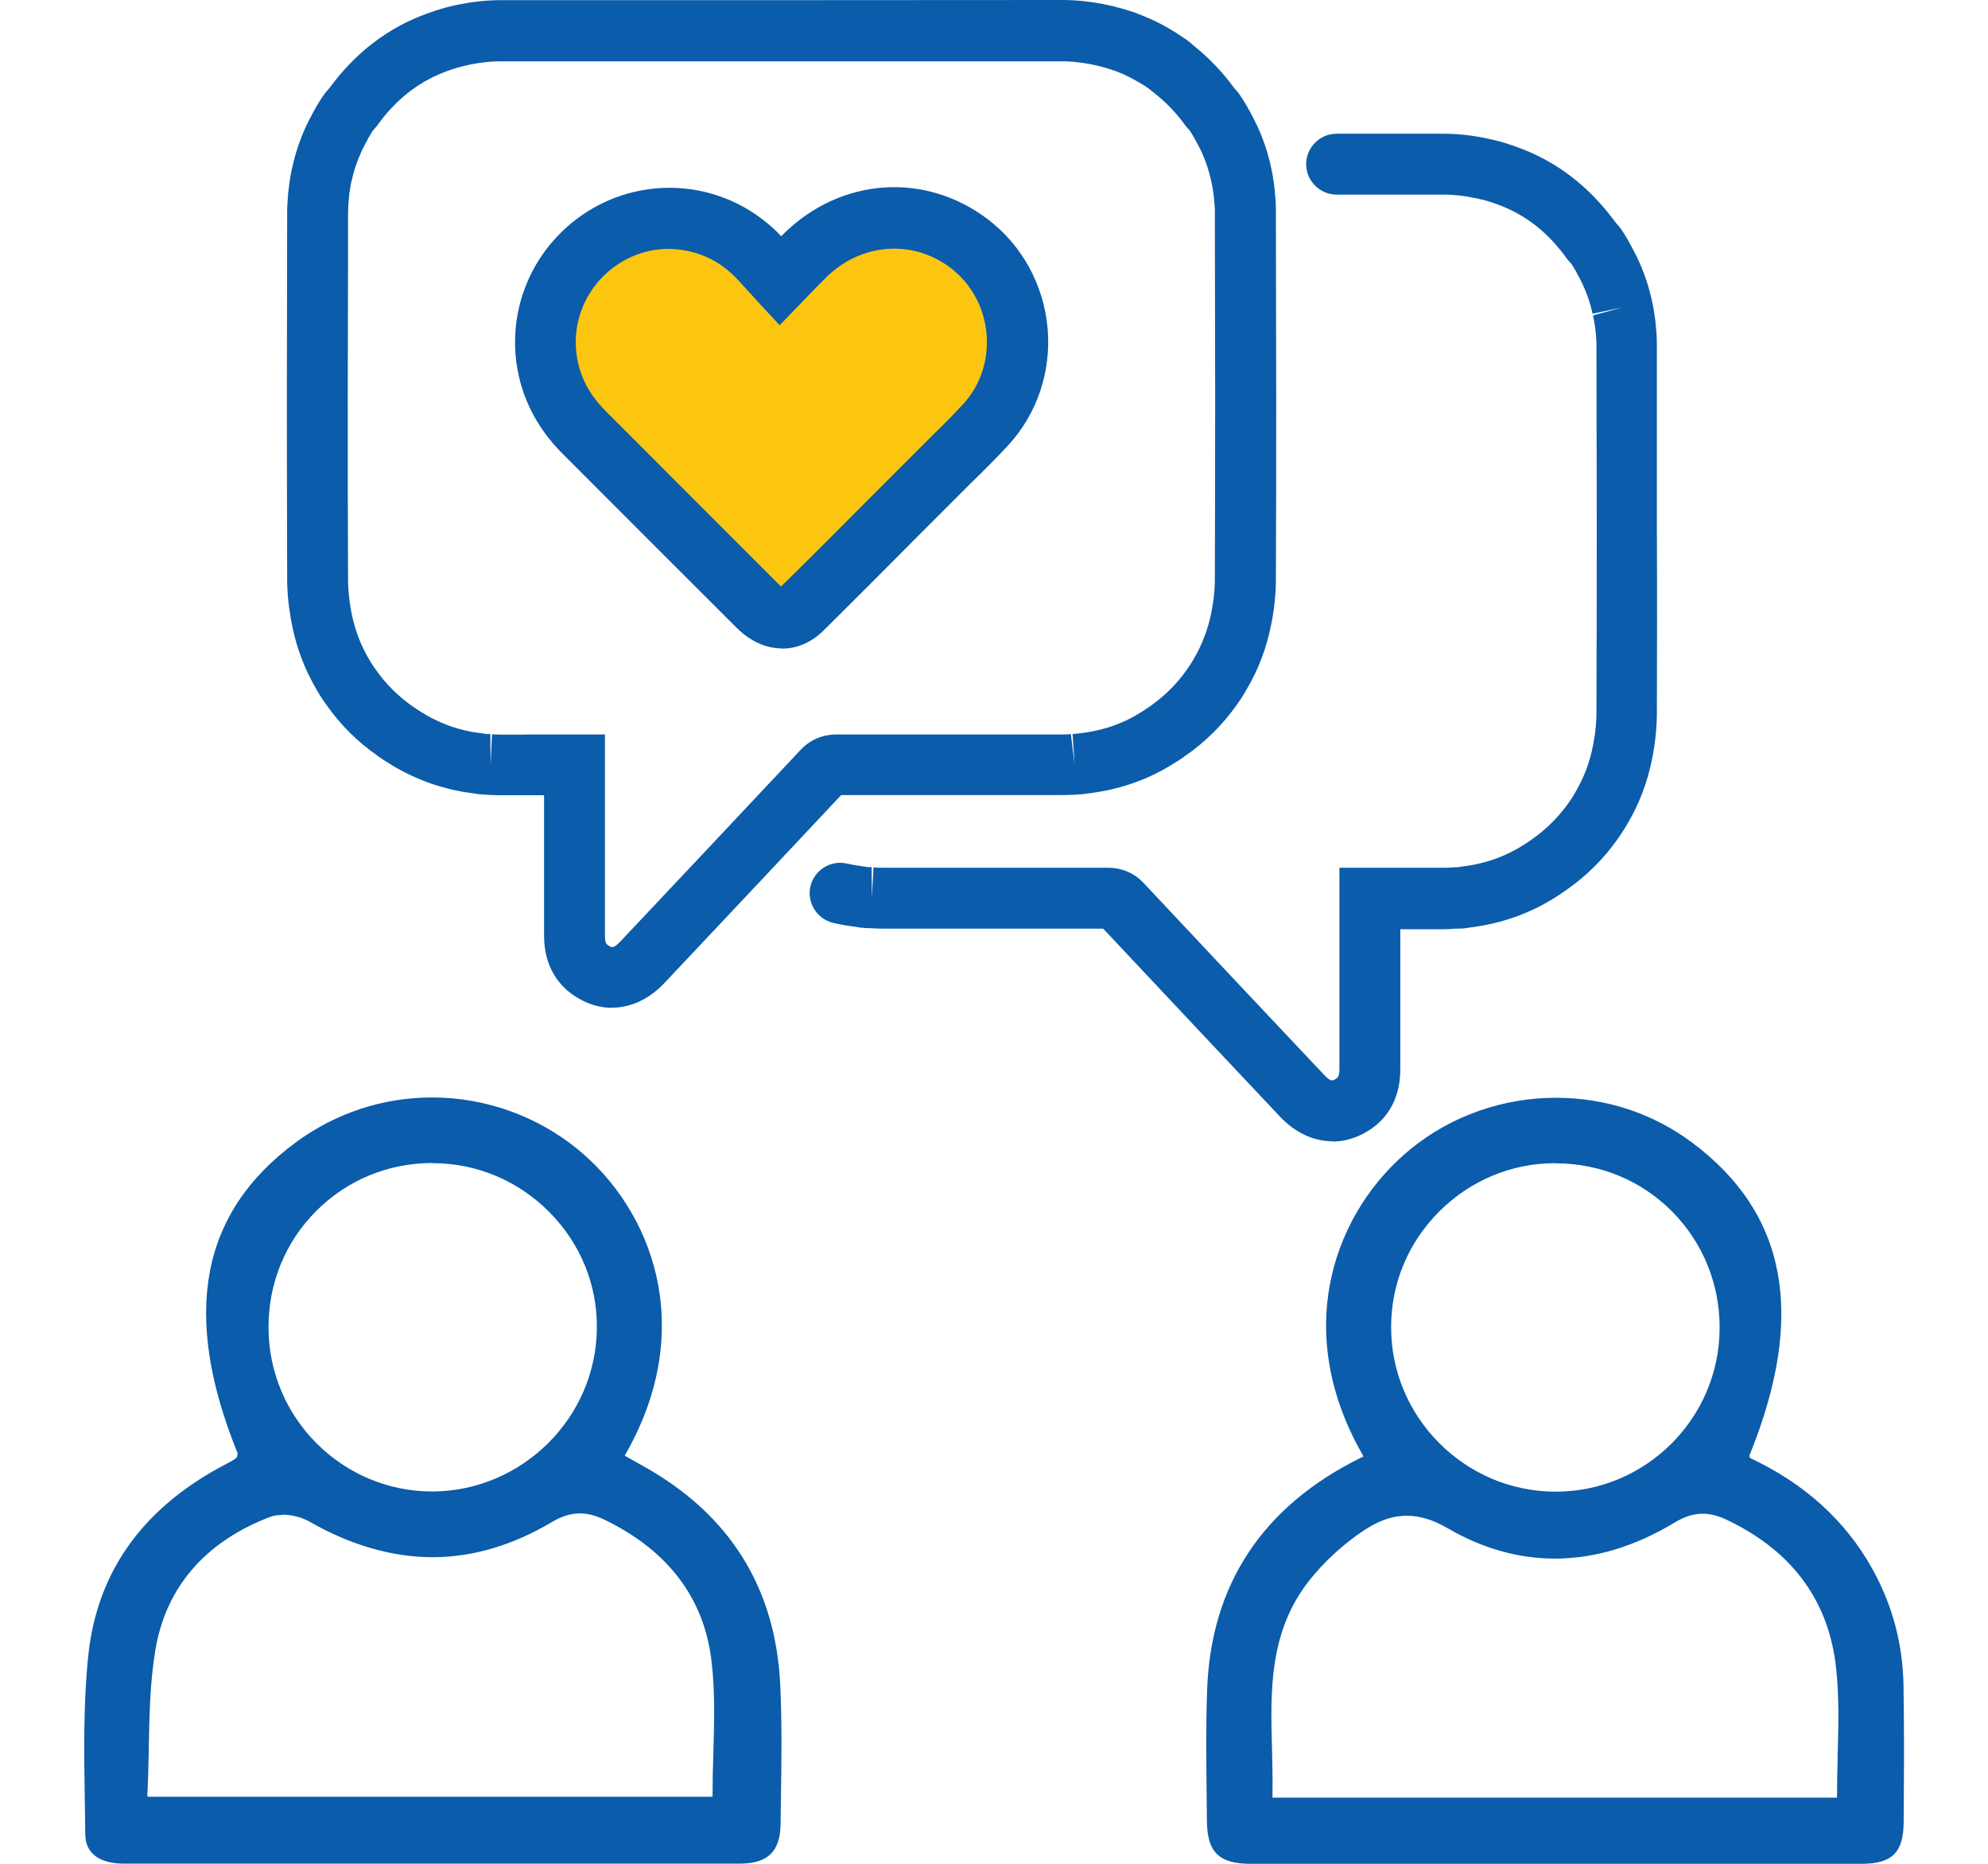
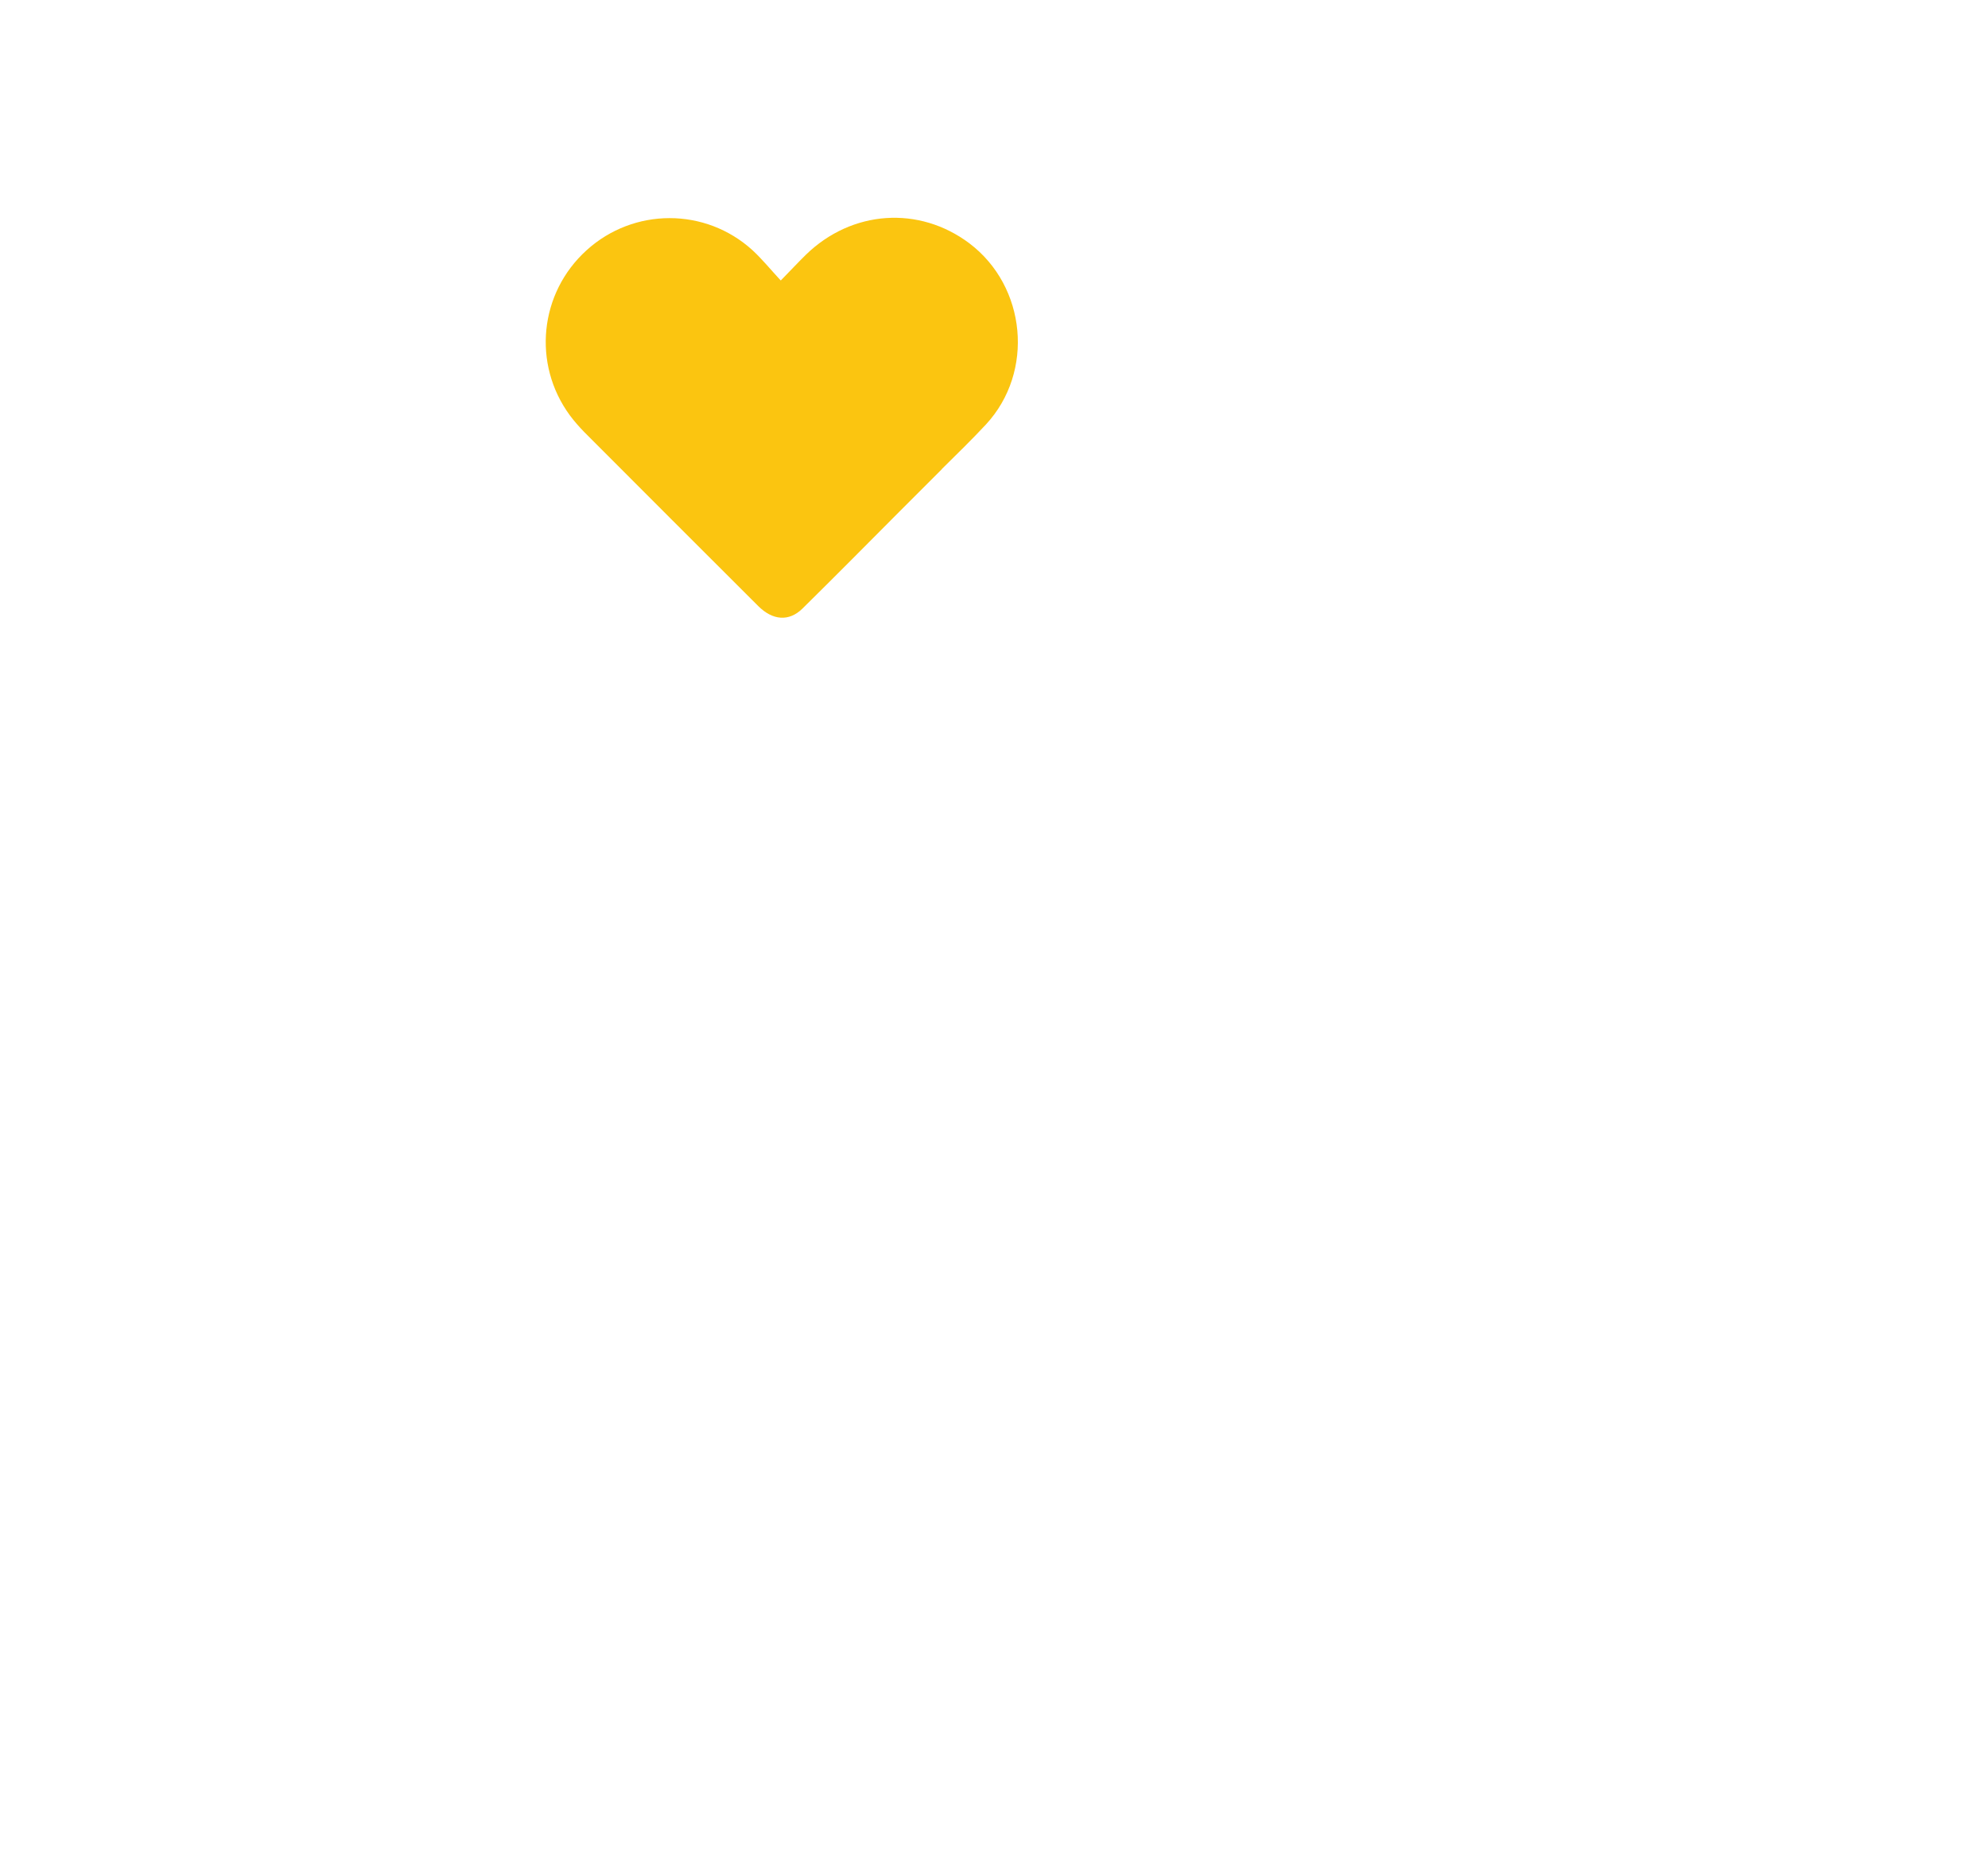
<svg xmlns="http://www.w3.org/2000/svg" id="Layer_2" data-name="Layer 2" viewBox="0 0 128 120">
  <defs>
    <style>      .cls-1 {        fill: #0b5caa;      }      .cls-2 {        clip-path: url(#clippath);      }      .cls-3 {        fill: none;      }      .cls-4 {        fill: #fbc510;      }    </style>
    <clipPath id="clippath">
      <rect class="cls-3" width="128" height="120" />
    </clipPath>
  </defs>
  <g id="Layer_1-2" data-name="Layer 1">
    <g class="cls-2">
      <g>
-         <path class="cls-1" d="M80.53,120c-2.04,0-2.8-.74-2.82-2.74l-.02-1.71c-.02-2.19-.05-4.45,.03-6.7,.23-6.81,3.56-11.86,9.89-14.99l.18-.09-.1-.18c-4.58-8.07-1.72-15.67,3.16-19.63,2.61-2.12,5.92-3.28,9.33-3.28,3.2,0,6.22,.99,8.75,2.87,6.14,4.57,7.36,11.14,3.73,20.11l-.03,.08,.05,.13c3.53,1.66,6.14,4.04,7.86,7.12,1.3,2.32,1.97,4.85,2.02,7.5,.05,2.98,.03,5.95,.01,8.82-.01,1.97-.75,2.69-2.72,2.69h-19.65s-19.65,0-19.65,0Zm10.05-22.41c-1,0-1.96,.36-3.11,1.18-1.18,.84-2.27,1.86-3.14,2.95-2.64,3.32-2.53,7.16-2.43,10.88,.02,.91,.05,1.94,.03,2.94v.2s36.35,0,36.35,0v-.1c0-.89,.02-1.68,.04-2.47v-.19c.05-1.89,.1-3.67-.09-5.49-.44-4.35-2.78-7.58-6.97-9.6-.6-.29-1.12-.43-1.62-.43-.59,0-1.17,.18-1.82,.57-2.55,1.54-5.14,2.32-7.71,2.32-2.35,0-4.67-.66-6.89-1.95-.94-.55-1.8-.81-2.64-.81Zm9.56-22.7c-2.82,0-5.48,1.11-7.48,3.12-2,2-3.1,4.65-3.09,7.46,0,5.76,4.71,10.51,10.48,10.57h.12c5.79,0,10.52-4.71,10.55-10.5,.02-2.85-1.07-5.52-3.04-7.52-1.98-2-4.63-3.11-7.48-3.12h-.05ZM8,119.99c-1.61,0-2.5-.67-2.51-1.88,0-.72-.02-1.43-.03-2.15-.05-3.1-.1-6.31,.23-9.43,.58-5.39,3.57-9.53,8.91-12.29,.18-.09,.36-.2,.54-.31,.07-.05,.11-.11,.13-.16l.03-.2c-3.63-8.95-2.4-15.5,3.76-20.03,2.56-1.88,5.59-2.88,8.77-2.88,3.38,0,6.69,1.17,9.31,3.29,4.87,3.94,7.75,11.53,3.18,19.6l-.1,.17,1.17,.66c5.59,3.1,8.57,7.86,8.85,14.17,.11,2.41,.08,4.87,.04,7.25l-.02,1.61c-.02,1.81-.82,2.58-2.66,2.58-6.6,0-13.2,0-19.8,0s-13.2,0-19.8,0Zm10.18-22.45c-.3,0-.57,.04-.8,.13-4.15,1.58-6.7,4.53-7.37,8.53-.35,2.07-.39,4.14-.43,6.33v.12c-.02,.94-.04,1.88-.09,2.83v.2s36.39,0,36.39,0v-.1c0-.96,.02-1.82,.05-2.68,.06-2.08,.11-3.97-.11-5.89-.46-4.08-2.78-7.16-6.87-9.15-.59-.29-1.11-.42-1.61-.42-.59,0-1.17,.18-1.83,.57-2.51,1.49-5.09,2.25-7.66,2.25s-5.28-.77-7.94-2.3c-.48-.27-1.14-.44-1.72-.44Zm9.66-22.66c-2.84,0-5.5,1.1-7.48,3.09-1.99,1.99-3.08,4.65-3.07,7.5,0,5.82,4.74,10.56,10.55,10.56,5.78-.03,10.54-4.74,10.59-10.51,.03-2.8-1.05-5.45-3.05-7.47-2.01-2.03-4.68-3.16-7.52-3.16h-.02Z" />
-         <path class="cls-1" d="M39.42,64.89c-.82,0-1.65-.25-2.43-.77-.89-.59-1.96-1.74-1.96-3.89v-7.17s0-1.86,0-1.86h-.8c-.25,0-.52,0-.82,0h-.97s-.14,0-.14,0c-.26,0-.52-.01-.79-.02l-.29-.02c-.13,0-.26-.01-.4-.03-.08,0-.16-.02-.24-.04-2.02-.23-3.92-.91-5.63-2-.16-.1-.35-.22-.53-.35l-.15-.11c-1.25-.87-2.37-1.98-3.27-3.27-.13-.18-.27-.39-.4-.59l-.17-.29c-.81-1.35-1.36-2.81-1.65-4.36-.04-.18-.07-.38-.1-.58l-.02-.13c-.03-.19-.06-.38-.08-.57-.06-.55-.09-1.05-.09-1.53-.01-3.91-.02-7.81-.02-11.72l.02-11.95c0-.25,.01-.48,.03-.71,0-.12,.02-.24,.03-.37v-.1c.03-.19,.04-.34,.06-.49l.05-.36c.03-.22,.07-.44,.12-.67l.04-.17c.2-.91,.5-1.81,.89-2.65l.07-.14c.08-.18,.16-.33,.25-.49,.23-.45,.45-.83,.69-1.19,.14-.22,.29-.41,.46-.59,1.7-2.33,3.84-3.96,6.38-4.86,.33-.12,.69-.24,1.05-.34l.31-.08c.84-.21,1.74-.35,2.63-.4,.27-.02,.55-.02,.83-.02h17.99S68.28,0,68.28,0c.28,0,.56,0,.83,.02,.79,.04,1.61,.16,2.42,.35l.18,.04c.43,.11,.85,.23,1.27,.37,.17,.06,.35,.13,.54,.21l.1,.04c.16,.07,.32,.13,.47,.2,.41,.18,.81,.39,1.2,.62,.14,.08,.29,.17,.43,.26,.23,.15,.39,.25,.54,.36,.04,.02,.1,.06,.15,.1,.13,.09,.27,.2,.4,.33,1.01,.8,1.91,1.74,2.67,2.79,.17,.17,.32,.37,.46,.59,.24,.36,.46,.75,.7,1.21,.07,.14,.15,.29,.23,.46l.08,.16c.39,.84,.69,1.74,.89,2.67l.03,.14c.05,.22,.09,.45,.12,.68l.05,.34c.02,.17,.04,.34,.05,.51,.02,.21,.03,.34,.04,.47,.01,.22,.02,.44,.02,.67v.22s.02,11.81,.02,11.81c0,3.89,0,7.79-.02,11.68,0,.48-.03,.98-.09,1.55-.02,.17-.04,.36-.07,.54l-.02,.13c-.03,.22-.07,.42-.11,.62-.29,1.54-.84,2.99-1.63,4.31l-.17,.29c-.15,.23-.28,.44-.43,.64-.89,1.27-2.01,2.38-3.32,3.29h-.02s-.03,.03-.04,.04l-.08,.06c-.18,.13-.34,.23-.51,.33-1.67,1.08-3.58,1.75-5.65,1.99-.03,.01-.12,.02-.2,.03-.13,.02-.26,.02-.39,.03l-.29,.02c-.26,.01-.53,.02-.79,.02h-.17c-1.03,0-2.05,0-3.09,0h-3.39s0,0,0,0c-2.51,0-5.02,0-7.53,0-3.79,4.04-7.58,8.07-11.38,12.1-.99,1.05-2.18,1.59-3.38,1.59Zm-5.61-17.6h5.14s0,12.95,0,12.95c0,.48,.11,.56,.2,.62,.23,.15,.35,.23,.79-.24,3.86-4.1,7.73-8.2,11.58-12.31,.63-.68,1.42-1.02,2.35-1.02h0c3.01,0,6.02,0,9.03,0h2.71c.87,0,1.72,0,2.57,0h.12c.24,0,.44-.01,.65-.02l.24,1.95-.13-1.96,.43-.04c1.55-.18,2.86-.64,4.07-1.42,.16-.1,.29-.19,.42-.28l.17-.12c.89-.64,1.65-1.4,2.27-2.29,.12-.16,.21-.31,.3-.45l.12-.2c.56-.94,.95-1.97,1.16-3.06,.03-.16,.05-.31,.08-.46l.02-.12c.02-.12,.04-.24,.05-.36,.05-.44,.07-.82,.07-1.16,.01-3.89,.02-7.78,.02-11.66l-.02-11.96c0-.16,0-.33-.02-.5l-.03-.35c-.01-.12-.02-.24-.04-.36l-.03-.2c-.03-.21-.06-.38-.1-.54l-.02-.1c-.14-.65-.35-1.27-.62-1.86l-.06-.12c-.04-.09-.1-.2-.16-.31-.16-.32-.33-.61-.51-.9l-.27-.31c-.6-.84-1.28-1.55-2.09-2.18l-.31-.25c-.11-.08-.21-.14-.31-.21-.16-.1-.27-.16-.37-.22-.28-.16-.56-.31-.84-.44-.11-.05-.22-.1-.32-.14l-.1-.04c-.11-.05-.23-.09-.35-.13-.32-.11-.62-.2-.92-.27l-.13-.03c-.59-.14-1.19-.22-1.76-.26-.2-.01-.4-.02-.6-.01h-17.92s-17.99,0-17.99,0c-.2,0-.4,0-.6,.01-.65,.04-1.3,.14-1.93,.3l-.24,.06c-.21,.06-.47,.14-.72,.23-1.86,.66-3.36,1.83-4.61,3.58l-.26,.3c-.19,.3-.35,.59-.5,.89-.07,.13-.12,.24-.18,.35l-.04,.09c-.28,.61-.49,1.23-.63,1.88l-.03,.12c-.03,.14-.06,.31-.08,.47l-.04,.26c-.01,.1-.02,.21-.03,.32l-.03,.38c-.01,.18-.01,.35-.02,.52v2.51s-.02,9.39-.02,9.39c0,3.9,0,7.8,.02,11.7,0,.34,.02,.72,.07,1.15,.01,.14,.03,.27,.05,.39l.02,.13c.02,.13,.04,.28,.07,.42,.21,1.11,.6,2.14,1.15,3.06l.14,.24c.08,.12,.17,.27,.28,.41,.66,.94,1.46,1.73,2.39,2.38l.09,.06c.12,.08,.24,.16,.36,.24,1.23,.79,2.58,1.27,4.04,1.43,.11,.01,.17,.02,.24,.04h.26s.02,1.98,.02,1.98l.09-1.96c.2,0,.41,.02,.61,.02h1.13c.06,0,.21,0,.37,0h0s0,0,0,0Z" />
        <path class="cls-4" d="M60.64,30.2c.96-.95,1.93-1.89,2.85-2.88,3.12-3.38,2.6-8.87-1.07-11.65-3.24-2.44-7.57-2.15-10.53,.73-.52,.51-1.01,1.04-1.62,1.66-.66-.71-1.2-1.38-1.82-1.95-3.03-2.76-7.65-2.75-10.68,0-3.04,2.75-3.51,7.32-1.08,10.63,.28,.38,.6,.74,.93,1.08,3.73,3.74,7.46,7.47,11.2,11.2,.93,.93,1.98,1.01,2.84,.17,2.09-2.06,4.16-4.15,6.23-6.23l2.76-2.76Z" />
-         <path class="cls-1" d="M85.79,73.48c-1.2,0-2.39-.54-3.38-1.59-3.8-4.03-7.59-8.06-11.38-12.1-2.66,0-5.33,0-7.99,0h-1.5s-1.43,0-1.43,0c-1.04,0-2.06,0-3.08,0h-.18c-.27,0-.53-.01-.8-.03h-.19c-.22-.02-.35-.03-.48-.04-.09-.01-.16-.02-.23-.04-.48-.06-1-.14-1.5-.26-1.05-.25-1.71-1.3-1.47-2.35,.25-1.05,1.3-1.71,2.35-1.47,.35,.08,.72,.14,1.09,.19,.11,.01,.18,.03,.24,.04h.26s.02,1.98,.02,1.98l.1-1.96c.2,.01,.4,.02,.61,.02h.17c.97,0,1.95,0,2.95,0h2.32c3.01,0,6.02,0,9.03,0h0c.93,0,1.72,.34,2.35,1.02,3.85,4.11,7.71,8.21,11.58,12.31,.44,.47,.56,.4,.79,.24,.09-.06,.2-.13,.2-.62v-12.95s5.14,0,5.14,0h0c.16,0,.29,0,.34,0h1.01s.16,0,.16,0c.2,0,.4,0,.61-.02l.4-.02s.11-.02,.18-.03c1.5-.17,2.85-.65,4.05-1.42,.17-.11,.31-.2,.45-.3l.03-.02c.93-.65,1.73-1.44,2.38-2.36,.12-.16,.21-.31,.3-.45l.1-.17c.58-.97,.97-1.99,1.18-3.09,.03-.16,.06-.31,.08-.46l.02-.13c.02-.12,.04-.24,.05-.36,.05-.44,.07-.82,.07-1.16,.01-3.9,.02-7.8,.02-11.71l-.02-11.9c0-.17,0-.34-.02-.51l-.02-.26c-.02-.22-.03-.33-.05-.45l-.03-.18c-.04-.24-.06-.4-.1-.56l1.89-.52-1.92,.41c-.14-.65-.35-1.27-.62-1.85l-.06-.13c-.04-.09-.1-.2-.15-.3-.17-.32-.33-.62-.52-.91l-.27-.31c-1.25-1.76-2.76-2.93-4.59-3.57-.27-.1-.52-.18-.78-.25l-.18-.04c-.66-.16-1.31-.26-1.96-.3-.2-.01-.4-.01-.6-.01h-6.75c-1.08,0-1.96-.88-1.96-1.96s.88-1.96,1.96-1.96h6.75c.28,0,.55,0,.82,.02,.89,.05,1.78,.19,2.66,.41l.27,.07c.38,.1,.74,.22,1.09,.35,2.52,.89,4.66,2.52,6.36,4.85,.16,.17,.32,.37,.46,.58,.24,.37,.46,.75,.7,1.22,.07,.13,.15,.29,.23,.45l.08,.17c.39,.84,.69,1.74,.89,2.67l.03,.14c.05,.23,.09,.47,.12,.69l.05,.34c.02,.17,.04,.33,.05,.5,.02,.21,.03,.34,.04,.47,.01,.23,.02,.46,.02,.69,0,.07,0,.14,0,.2v11.77c.02,3.91,.01,7.81,0,11.72,0,.48-.03,.98-.09,1.55-.02,.17-.04,.36-.07,.54l-.02,.13c-.03,.22-.07,.43-.11,.63-.29,1.53-.84,2.99-1.63,4.31-.06,.11-.12,.2-.18,.3-.14,.22-.28,.43-.42,.63-.88,1.26-1.99,2.37-3.28,3.27l-.14,.1c-.2,.14-.37,.25-.54,.36-1.68,1.08-3.59,1.75-5.65,1.99-.04,.01-.1,.02-.17,.03-.16,.02-.3,.03-.44,.03h-.25c-.28,.03-.55,.04-.81,.04h-.17s-.97,0-.97,0c-.29,0-.56,0-.8,0h-.78s0,9.02,0,9.02c0,2.14-1.06,3.3-1.96,3.89-.78,.51-1.6,.76-2.43,.76Z" />
-         <path class="cls-1" d="M50.36,41.75c-1.02,0-2.05-.45-2.94-1.34-3.74-3.73-7.47-7.46-11.2-11.2-.42-.42-.8-.86-1.12-1.3-3.03-4.11-2.45-9.81,1.34-13.24,3.8-3.44,9.53-3.44,13.31,0,.19,.17,.37,.35,.55,.54,.07-.07,.14-.14,.21-.21,3.67-3.57,9.05-3.94,13.08-.89,2.2,1.66,3.61,4.22,3.86,7.01,.25,2.77-.67,5.52-2.52,7.53-.78,.85-1.6,1.66-2.4,2.44l-3.75,3.75c-1.91,1.93-3.83,3.85-5.76,5.76-.78,.77-1.71,1.16-2.65,1.16Zm-7.27-25.73c-1.44,0-2.88,.52-4.03,1.56-2.3,2.08-2.65,5.52-.82,8.01,.21,.28,.46,.57,.74,.86,3.73,3.74,7.46,7.47,11.19,11.2,.05,.05,.09,.08,.12,.11,1.95-1.91,3.82-3.79,5.69-5.67l3.78-3.78c.79-.78,1.55-1.52,2.26-2.3,1.11-1.2,1.65-2.85,1.5-4.53-.15-1.69-1-3.23-2.31-4.23-2.45-1.85-5.73-1.61-7.99,.58-.33,.33-.66,.66-1.01,1.03l-2.01,2.08-1.41-1.52c-.22-.24-.43-.48-.64-.7-.39-.44-.72-.81-1.07-1.13-1.14-1.04-2.58-1.56-4.02-1.56Z" />
      </g>
    </g>
  </g>
</svg>